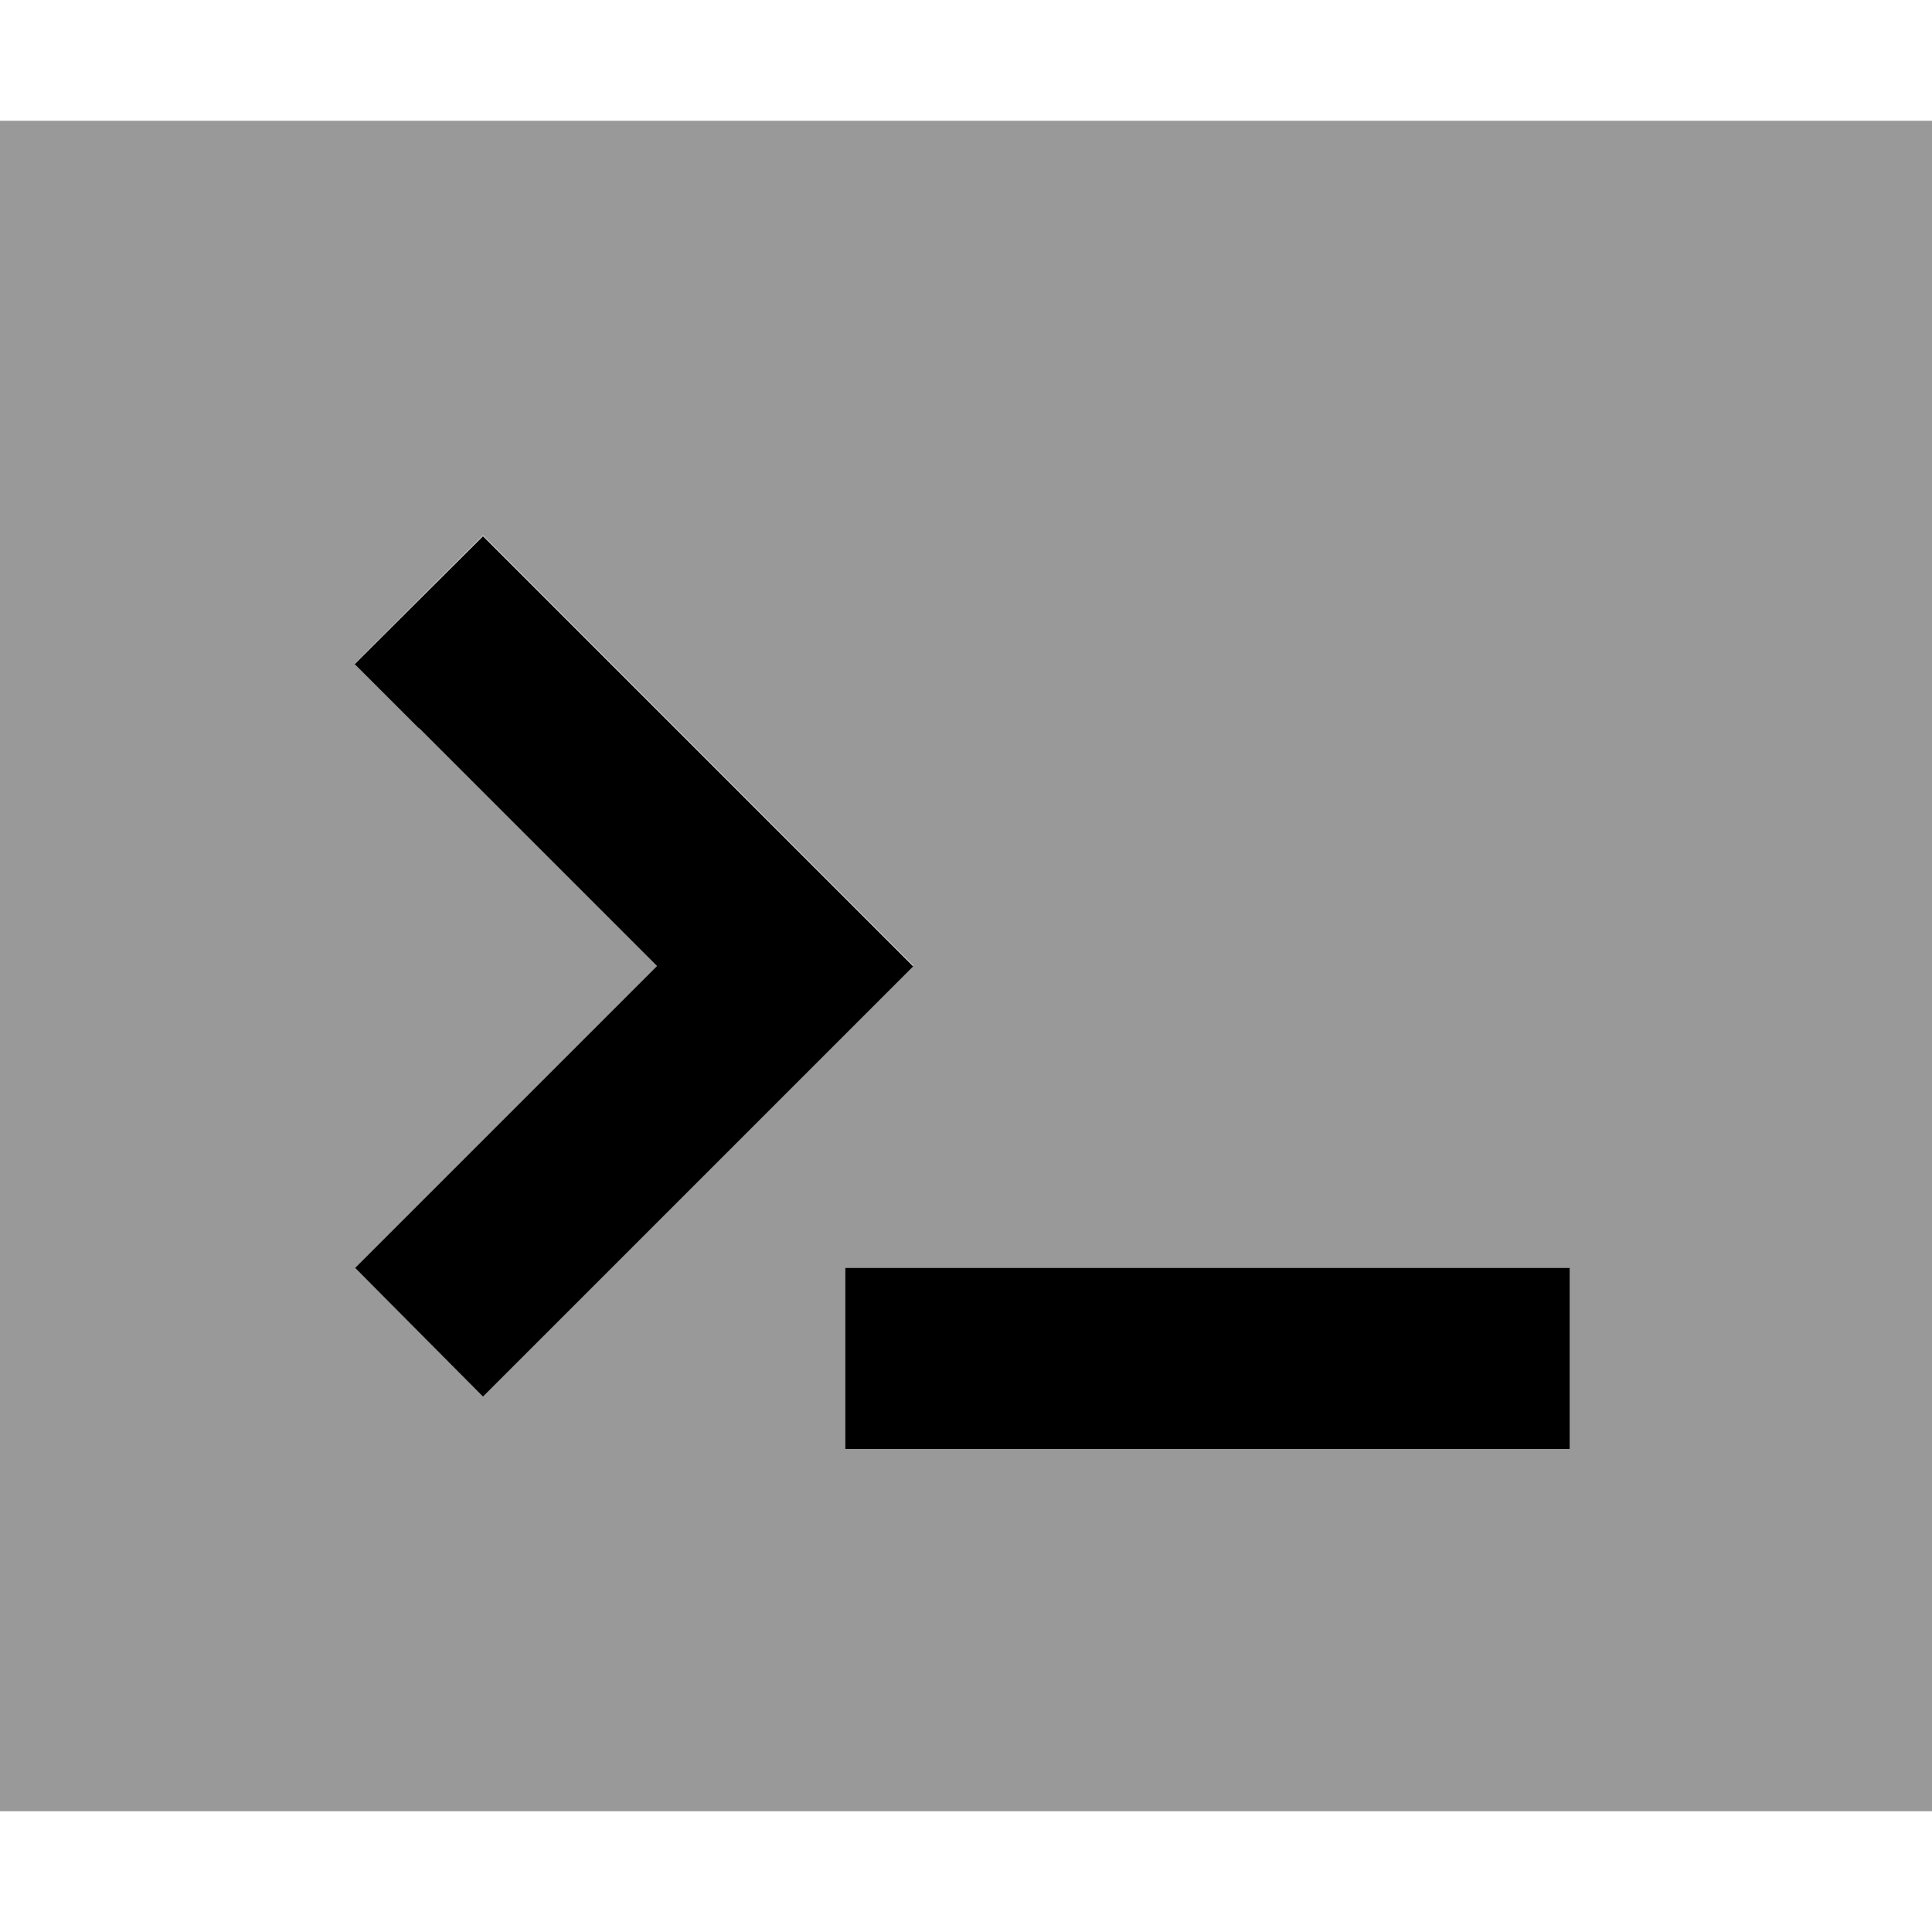
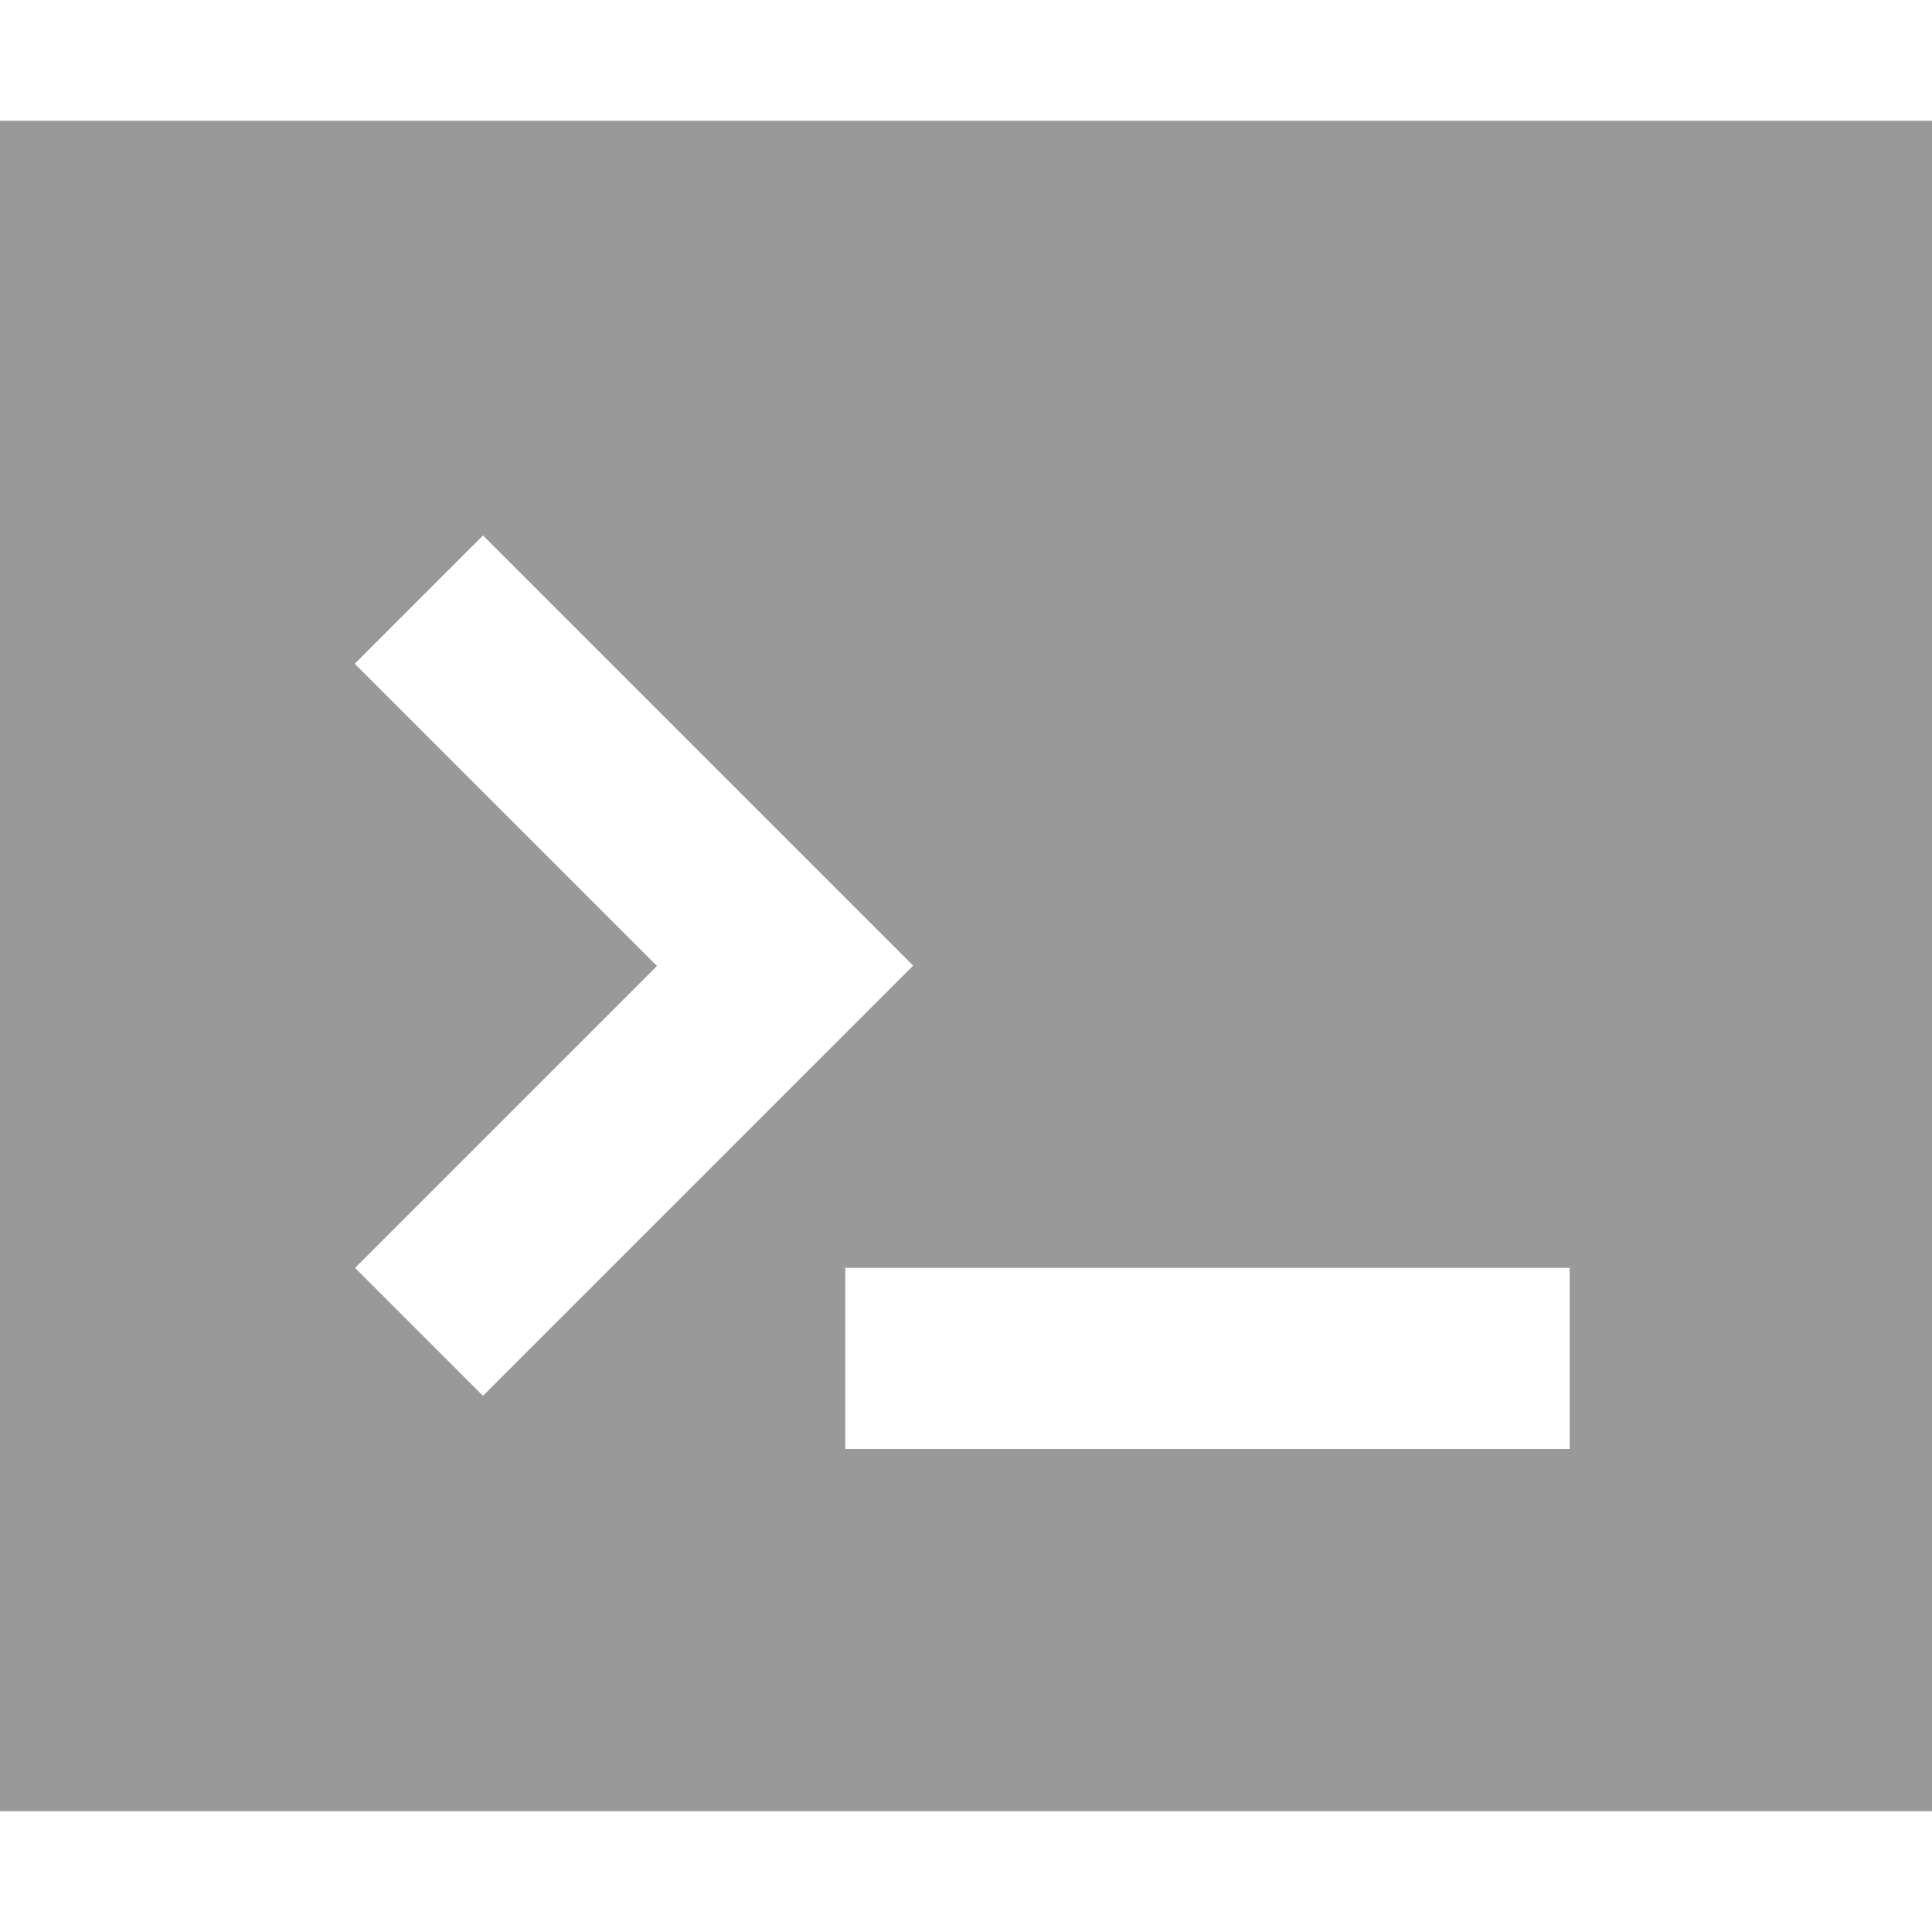
<svg xmlns="http://www.w3.org/2000/svg" viewBox="0 0 512 512">
  <defs>
    <style>.fa-secondary{opacity:.4}</style>
  </defs>
  <path class="fa-secondary" d="M0 32l512 0 0 448L0 480 0 32zM94.1 176l17 17 63 63-63 63-17 17c11.3 11.3 22.6 22.6 33.9 33.9c5.7-5.7 11.3-11.3 17-17c26.7-26.7 53.3-53.3 80-80c5.7-5.7 11.3-11.3 17-17l-17-17-80-80-17-17c-11.3 11.3-22.6 22.6-33.9 33.9zM224 336c0 16 0 32 0 48l24 0 144 0 24 0 0-48-24 0-144 0-24 0z" />
-   <path class="fa-primary" d="M111 193l-17-17L128 142.1l17 17 80 80 17 17-17 17-80 80-17 17L94.1 336l17-17 63-63-63-63zM248 336l144 0 24 0 0 48-24 0-144 0-24 0 0-48 24 0z" />
</svg>